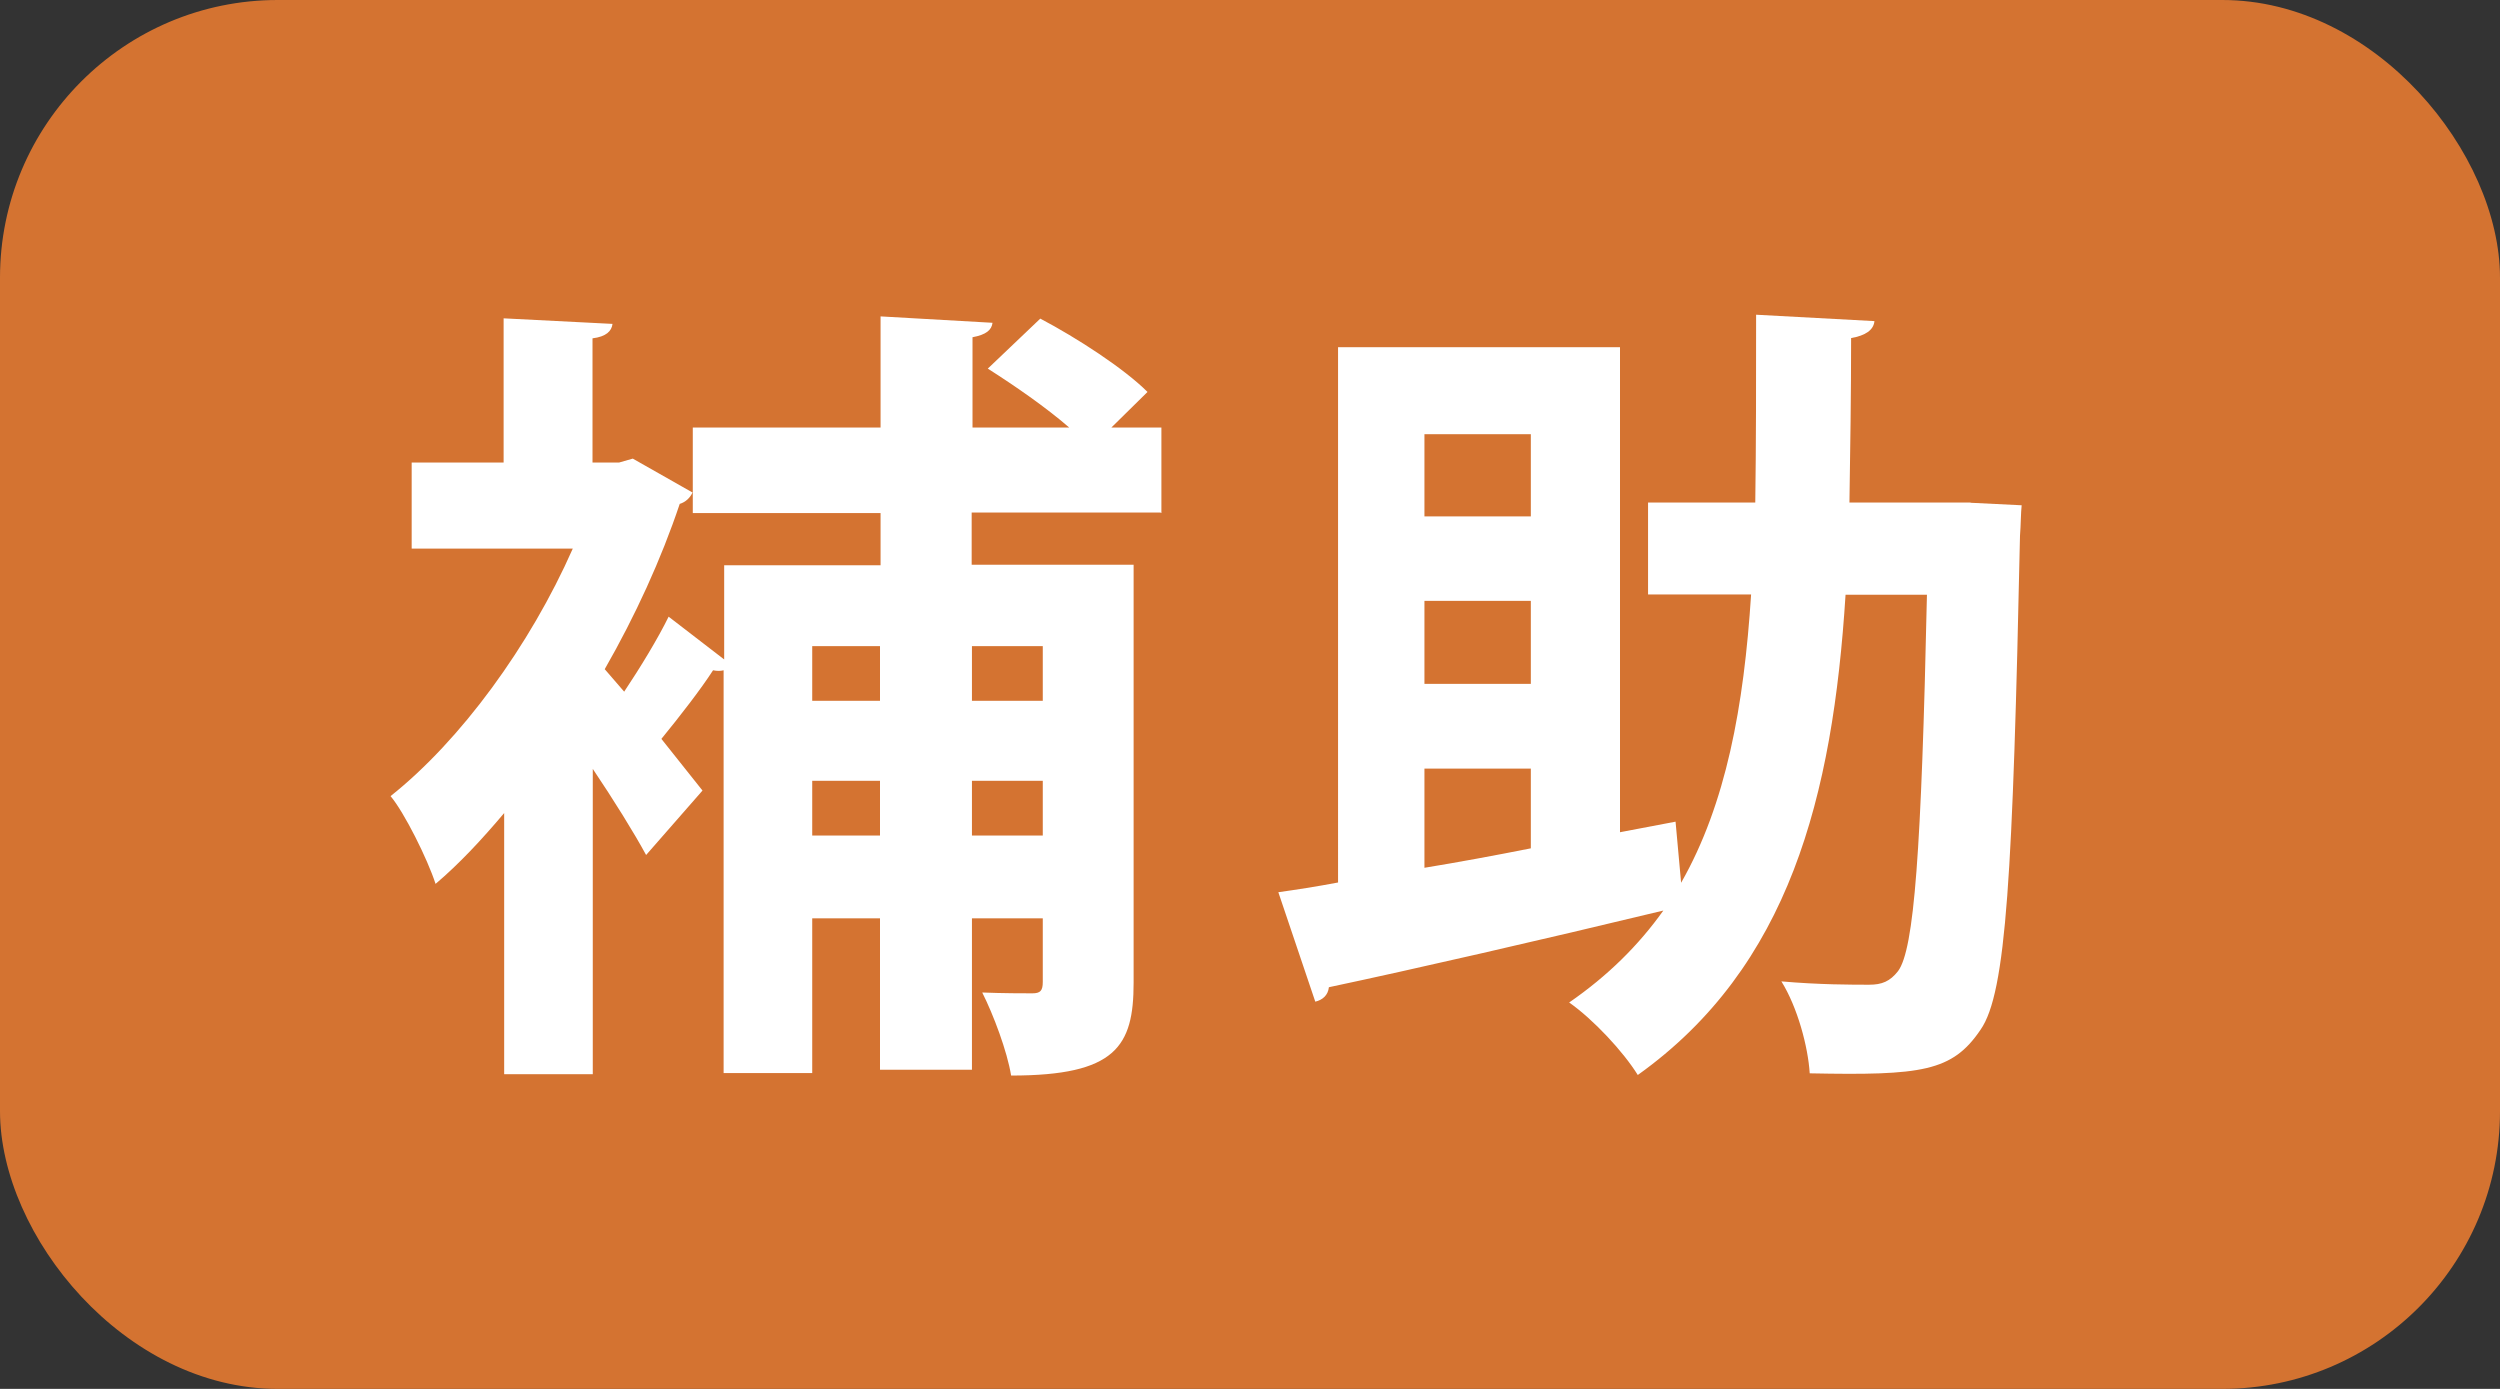
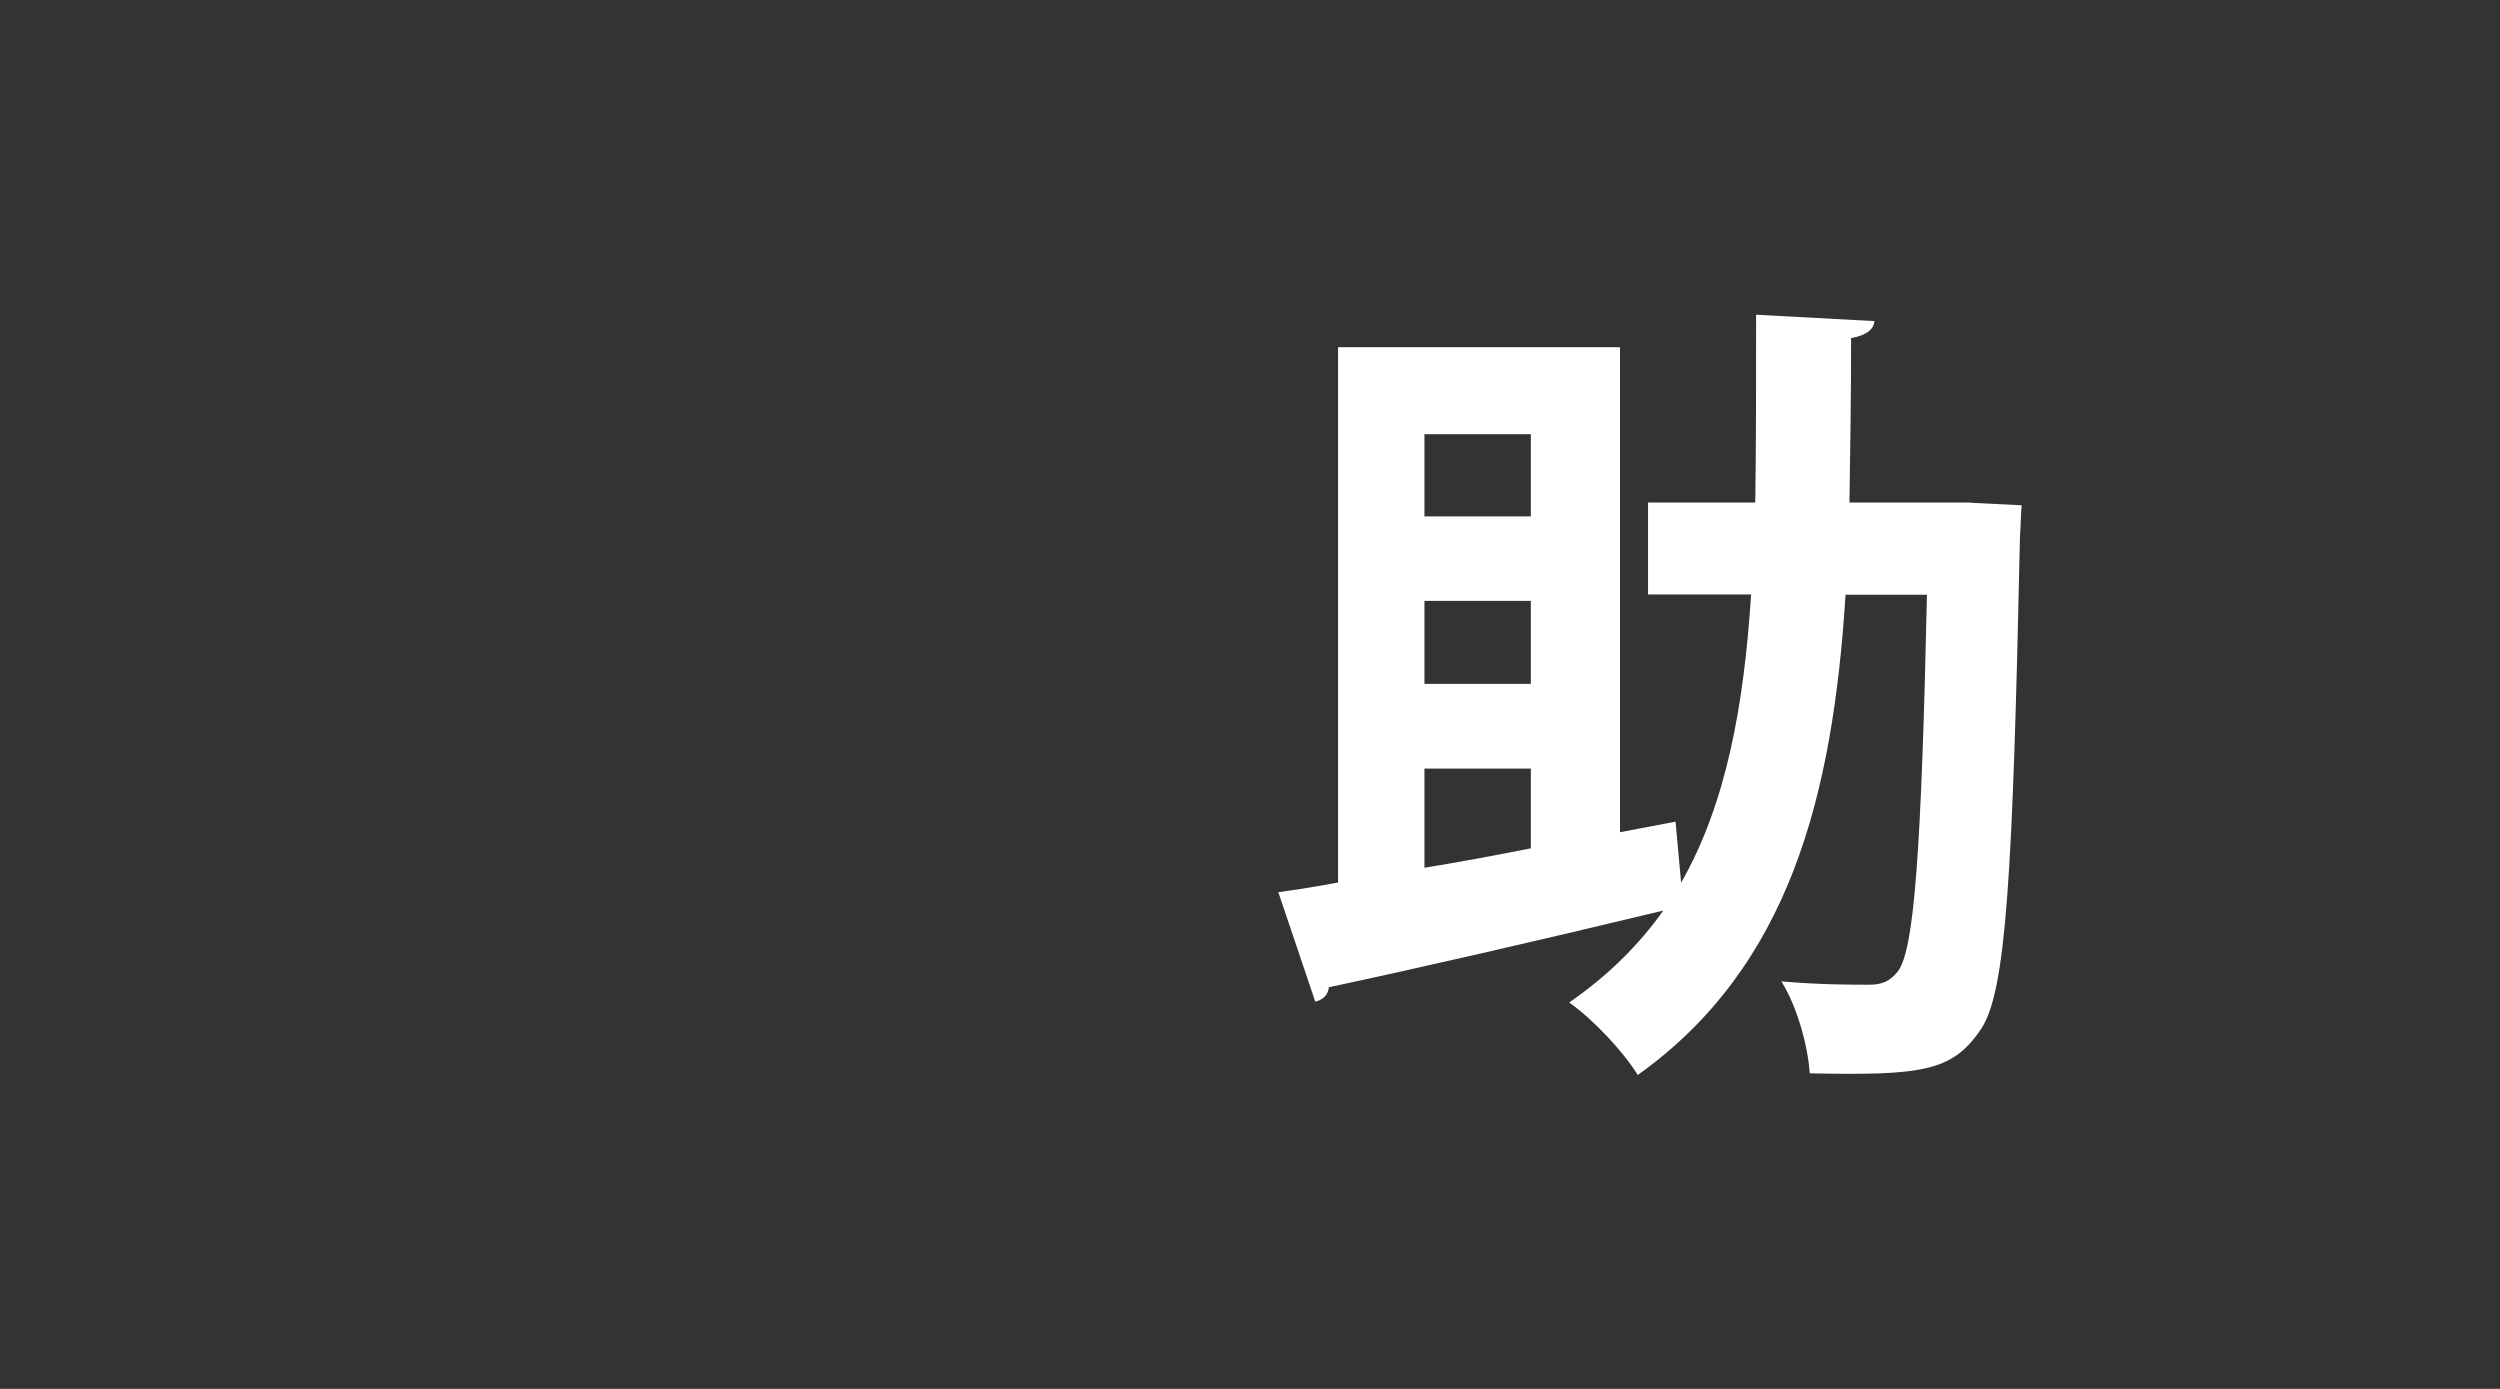
<svg xmlns="http://www.w3.org/2000/svg" id="_レイヤー_2" data-name="レイヤー 2" viewBox="0 0 90 50">
  <rect x="0" y="0" width="90" height="50" fill="#333333" stroke="none" />
  <defs>
    <style>
      .cls-1 {
        fill: #fff;
      }

      .cls-2 {
        fill: #d47331;
      }
    </style>
  </defs>
  <g id="contents">
    <g>
-       <rect class="cls-2" width="90" height="50" rx="10" ry="10" />
      <g>
-         <path class="cls-1" d="m41.77,18.45h-6.79v1.88h5.83v15.05c0,2.29-.64,3.34-4.41,3.34-.14-.87-.64-2.2-1.04-2.99.75.03,1.51.03,1.8.03s.38-.09.38-.41v-2.29h-2.55v5.45h-3.31v-5.45h-2.44v5.57h-3.19v-14.5c-.12.03-.23.03-.38,0-.43.67-1.19,1.65-1.86,2.47l1.48,1.86-2.03,2.32c-.44-.81-1.16-1.97-1.92-3.1v10.99h-3.19v-9.4c-.81.96-1.62,1.83-2.47,2.55-.29-.9-1.13-2.58-1.62-3.16,2.52-2,5.02-5.42,6.56-8.91h-5.8v-3.1h3.31v-5.19l3.92.2c-.03.26-.23.46-.72.52v4.47h.96l.49-.14,2.15,1.22c-.09.2-.26.35-.46.41-.67,2-1.6,4.03-2.7,5.95l.7.81c.58-.87,1.22-1.92,1.6-2.7l2,1.54v-3.39h5.63v-1.88h-6.76v-3.08h6.76v-4l4.03.23c-.03.26-.23.43-.72.52v3.25h3.48c-.84-.73-1.97-1.51-2.93-2.12l1.89-1.8c1.33.7,3.02,1.8,3.86,2.64l-1.3,1.28h1.8v3.08Zm-10.09,4.81h-2.44v1.97h2.44v-1.97Zm-2.44,6.82h2.44v-1.97h-2.44v1.97Zm8.3-6.82h-2.55v1.97h2.55v-1.97Zm-2.55,6.82h2.55v-1.97h-2.55v1.97Z" />
        <path class="cls-1" d="m70.95,18.1l1.83.09c-.03.26-.03.73-.06,1.1-.26,12.18-.49,16.45-1.42,17.78-1.02,1.51-2.12,1.65-6.15,1.57-.06-.96-.44-2.38-1.02-3.31,1.36.12,2.55.12,3.16.12.46,0,.75-.12,1.04-.49.58-.78.84-4.29,1.04-13.55h-2.93c-.46,7.28-2.03,13.4-7.48,17.29-.52-.84-1.6-2-2.47-2.61,1.39-.96,2.5-2.06,3.39-3.31-4.44,1.07-9.02,2.12-12.04,2.76-.03.29-.23.46-.49.52l-1.33-3.94c.64-.09,1.36-.2,2.15-.35V12.5h10.15v17.46l2-.38.2,2.2c1.62-2.84,2.26-6.35,2.52-10.38h-3.71v-3.31h3.86c.03-2.12.03-4.38.03-6.76l4.26.23c-.03.32-.32.52-.84.61,0,2.03-.03,4-.06,5.92h4.35Zm-15.84-2.47h-3.83v2.96h3.83v-2.96Zm0,8.99v-2.99h-3.83v2.99h3.83Zm-3.83,3.05v3.57c1.22-.2,2.52-.44,3.83-.7v-2.87h-3.83Z" />
      </g>
    </g>
  </g>
</svg>